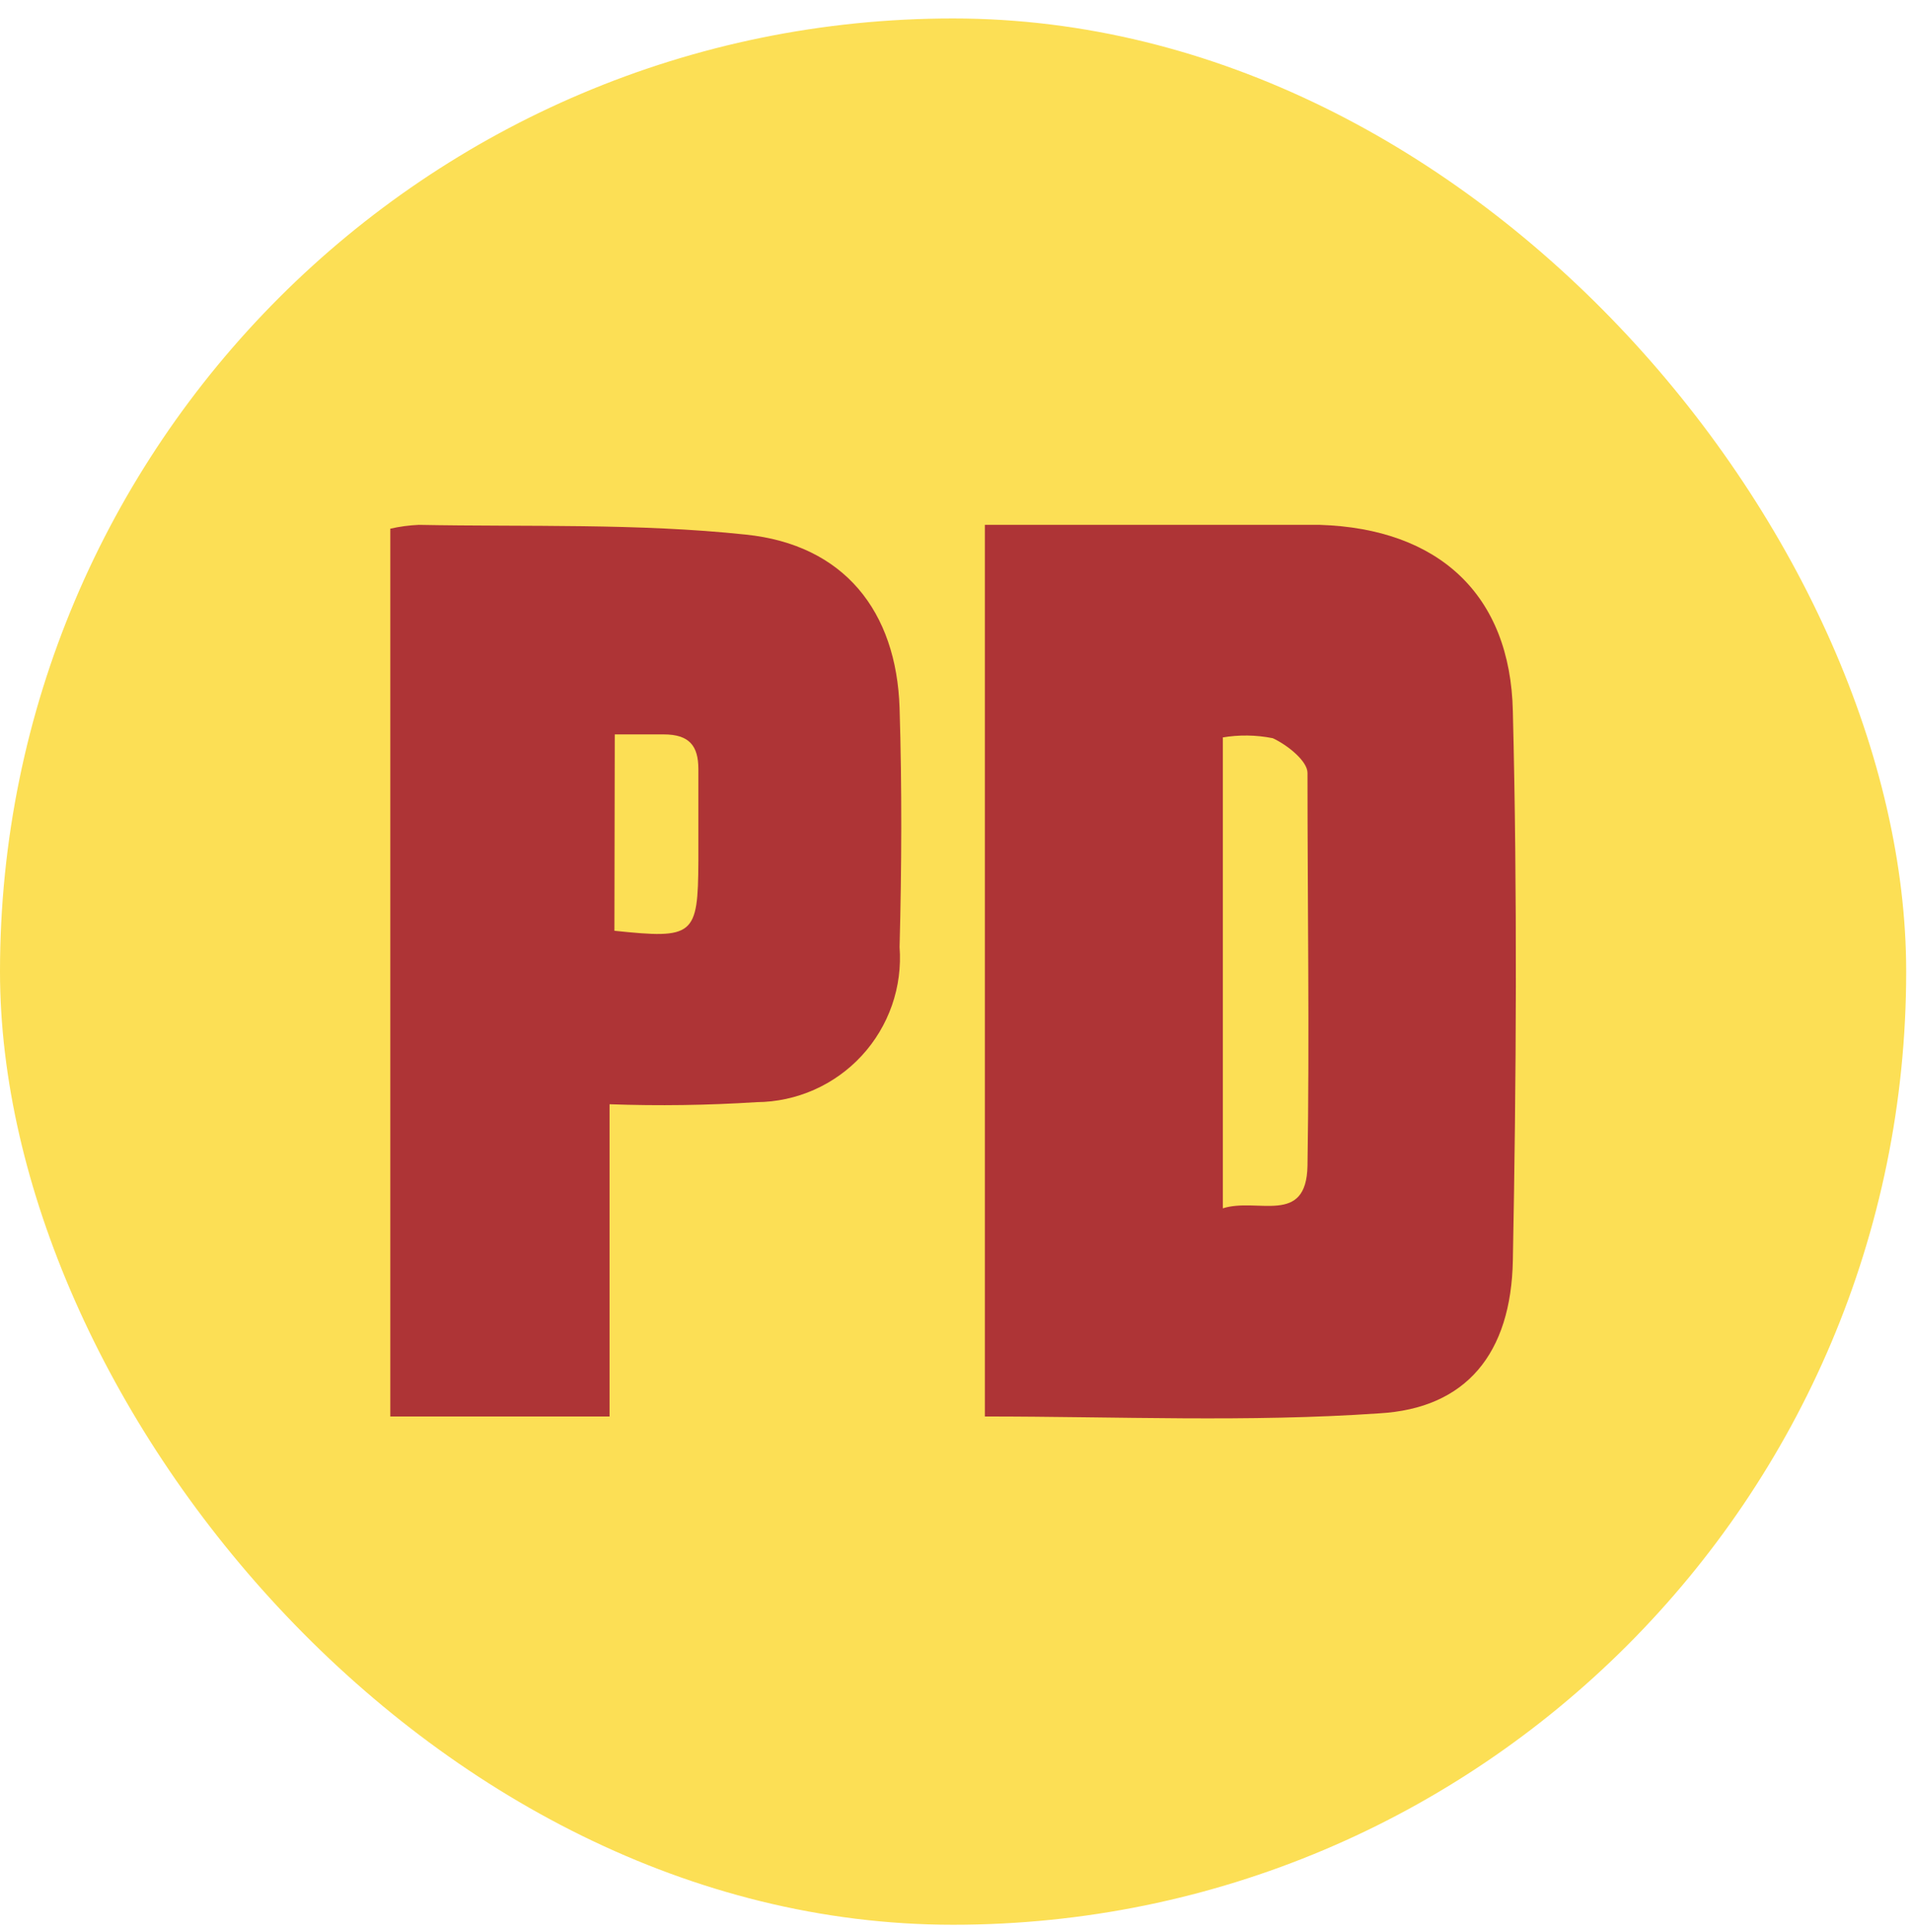
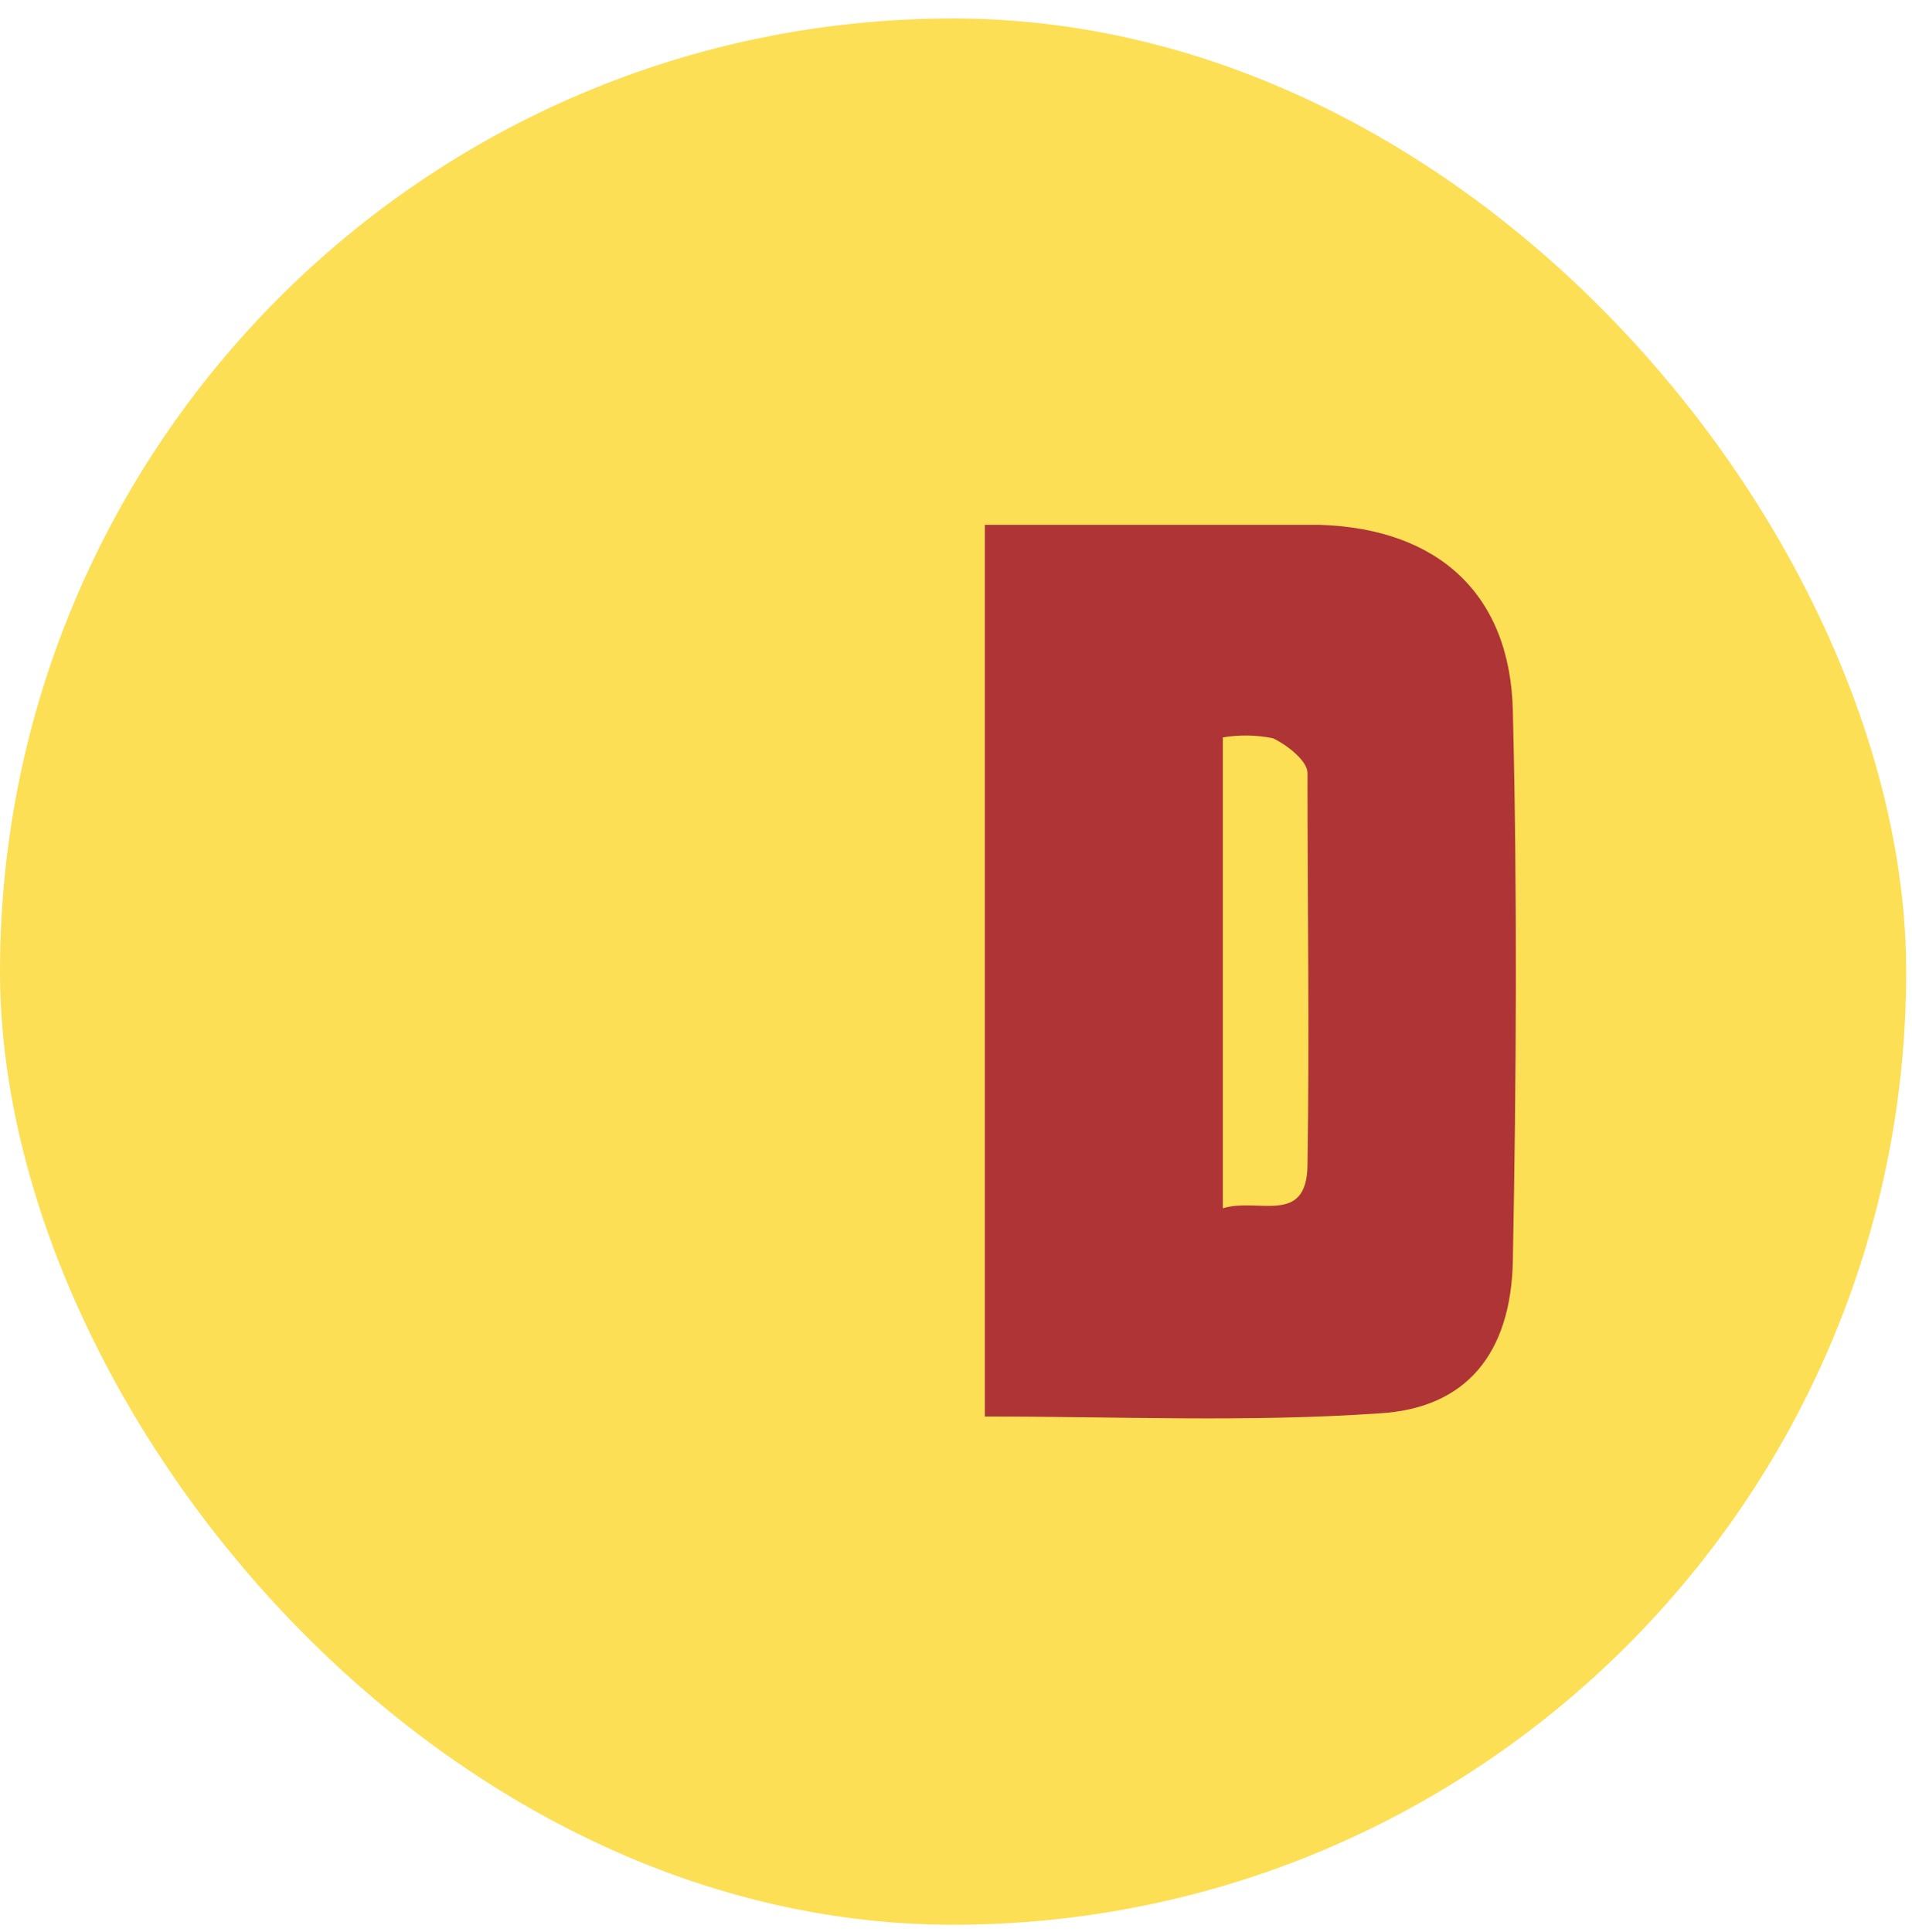
<svg xmlns="http://www.w3.org/2000/svg" width="98" height="99" viewBox="0 0 98 99" fill="none">
  <rect y="0.946" width="97.702" height="97.702" rx="48.851" fill="#FCDF55" />
  <path d="M50.479 72.598V26.9H56.311C60.099 26.9 63.886 26.9 67.656 26.9C73.719 27.096 77.418 30.456 77.542 36.466C77.773 45.837 77.72 55.225 77.542 64.596C77.453 69.362 75.159 72.189 70.678 72.438C63.993 72.9 57.271 72.598 50.479 72.598ZM62.677 37.8V61.929C64.455 61.36 66.962 62.836 67.016 59.742C67.122 53.038 67.016 46.335 67.016 39.614C67.016 39.009 66.002 38.191 65.237 37.835C64.382 37.664 63.502 37.652 62.641 37.8H62.677Z" fill="#AE3436" />
-   <path d="M31.243 56.595V72.598H20.005V27.096C20.485 26.987 20.973 26.921 21.463 26.9C27.064 27.007 32.683 26.811 38.213 27.398C43.263 27.913 45.948 31.328 46.108 36.288C46.233 40.378 46.215 44.468 46.108 48.54C46.184 49.55 46.051 50.566 45.718 51.523C45.384 52.48 44.858 53.359 44.171 54.104C43.484 54.85 42.651 55.446 41.724 55.856C40.797 56.266 39.796 56.481 38.782 56.488C36.273 56.649 33.756 56.685 31.243 56.595ZM31.492 47.704C35.564 48.131 35.777 47.971 35.795 44.148C35.795 42.583 35.795 41.001 35.795 39.418C35.795 38.227 35.333 37.64 34.017 37.64H31.51L31.492 47.704Z" fill="#AE3436" />
</svg>